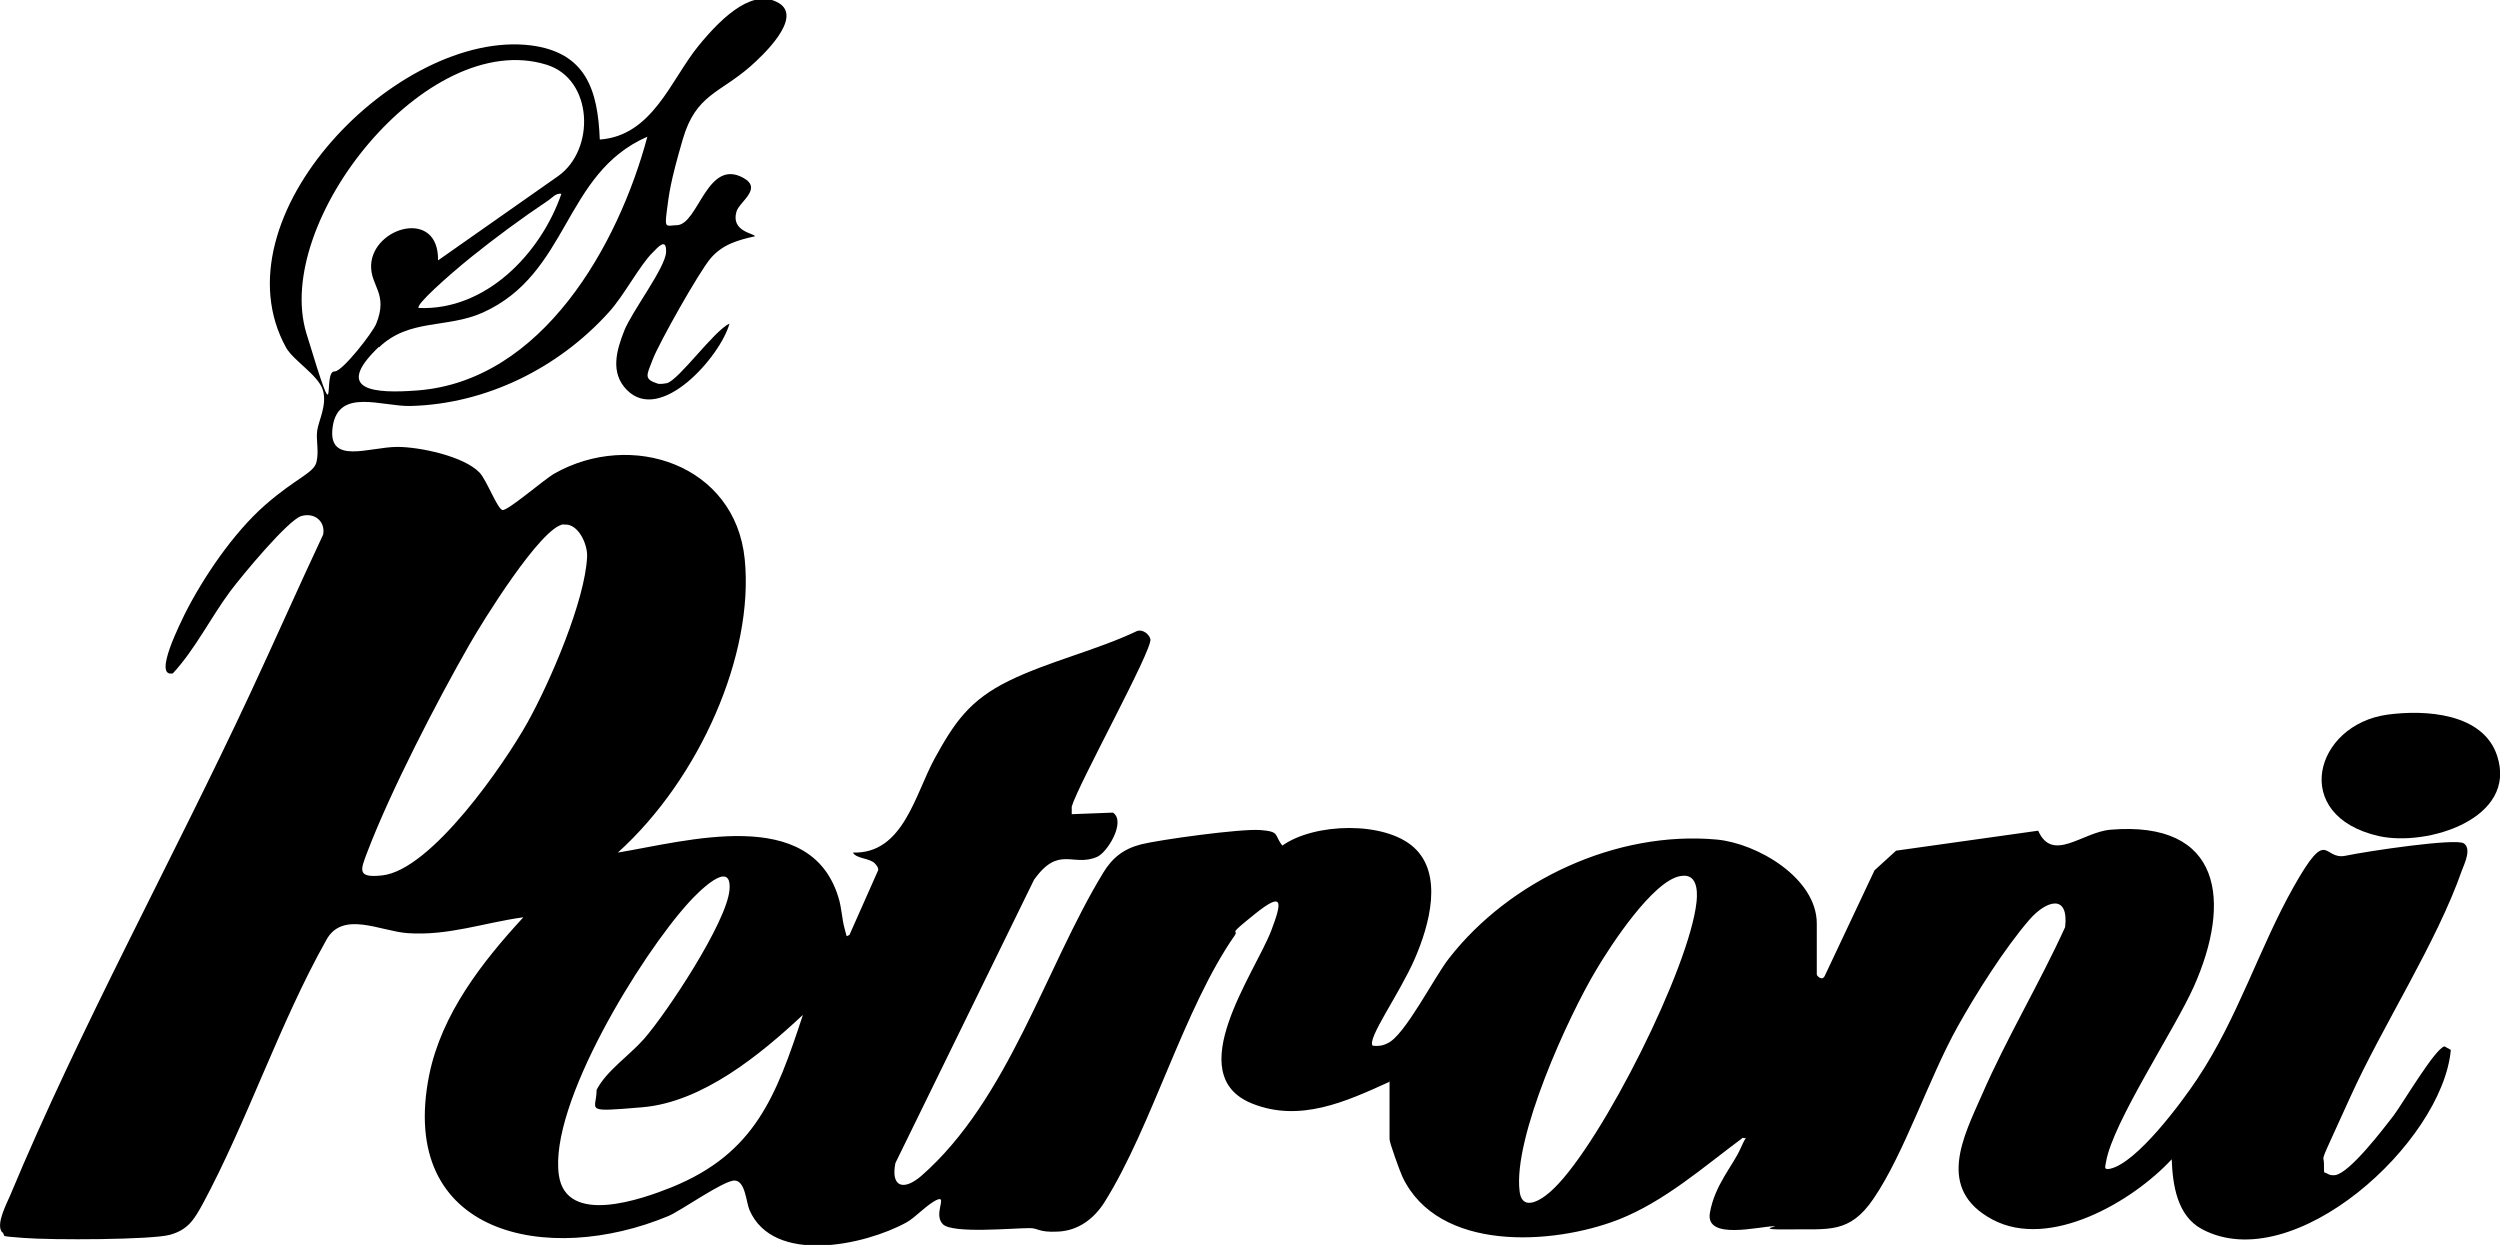
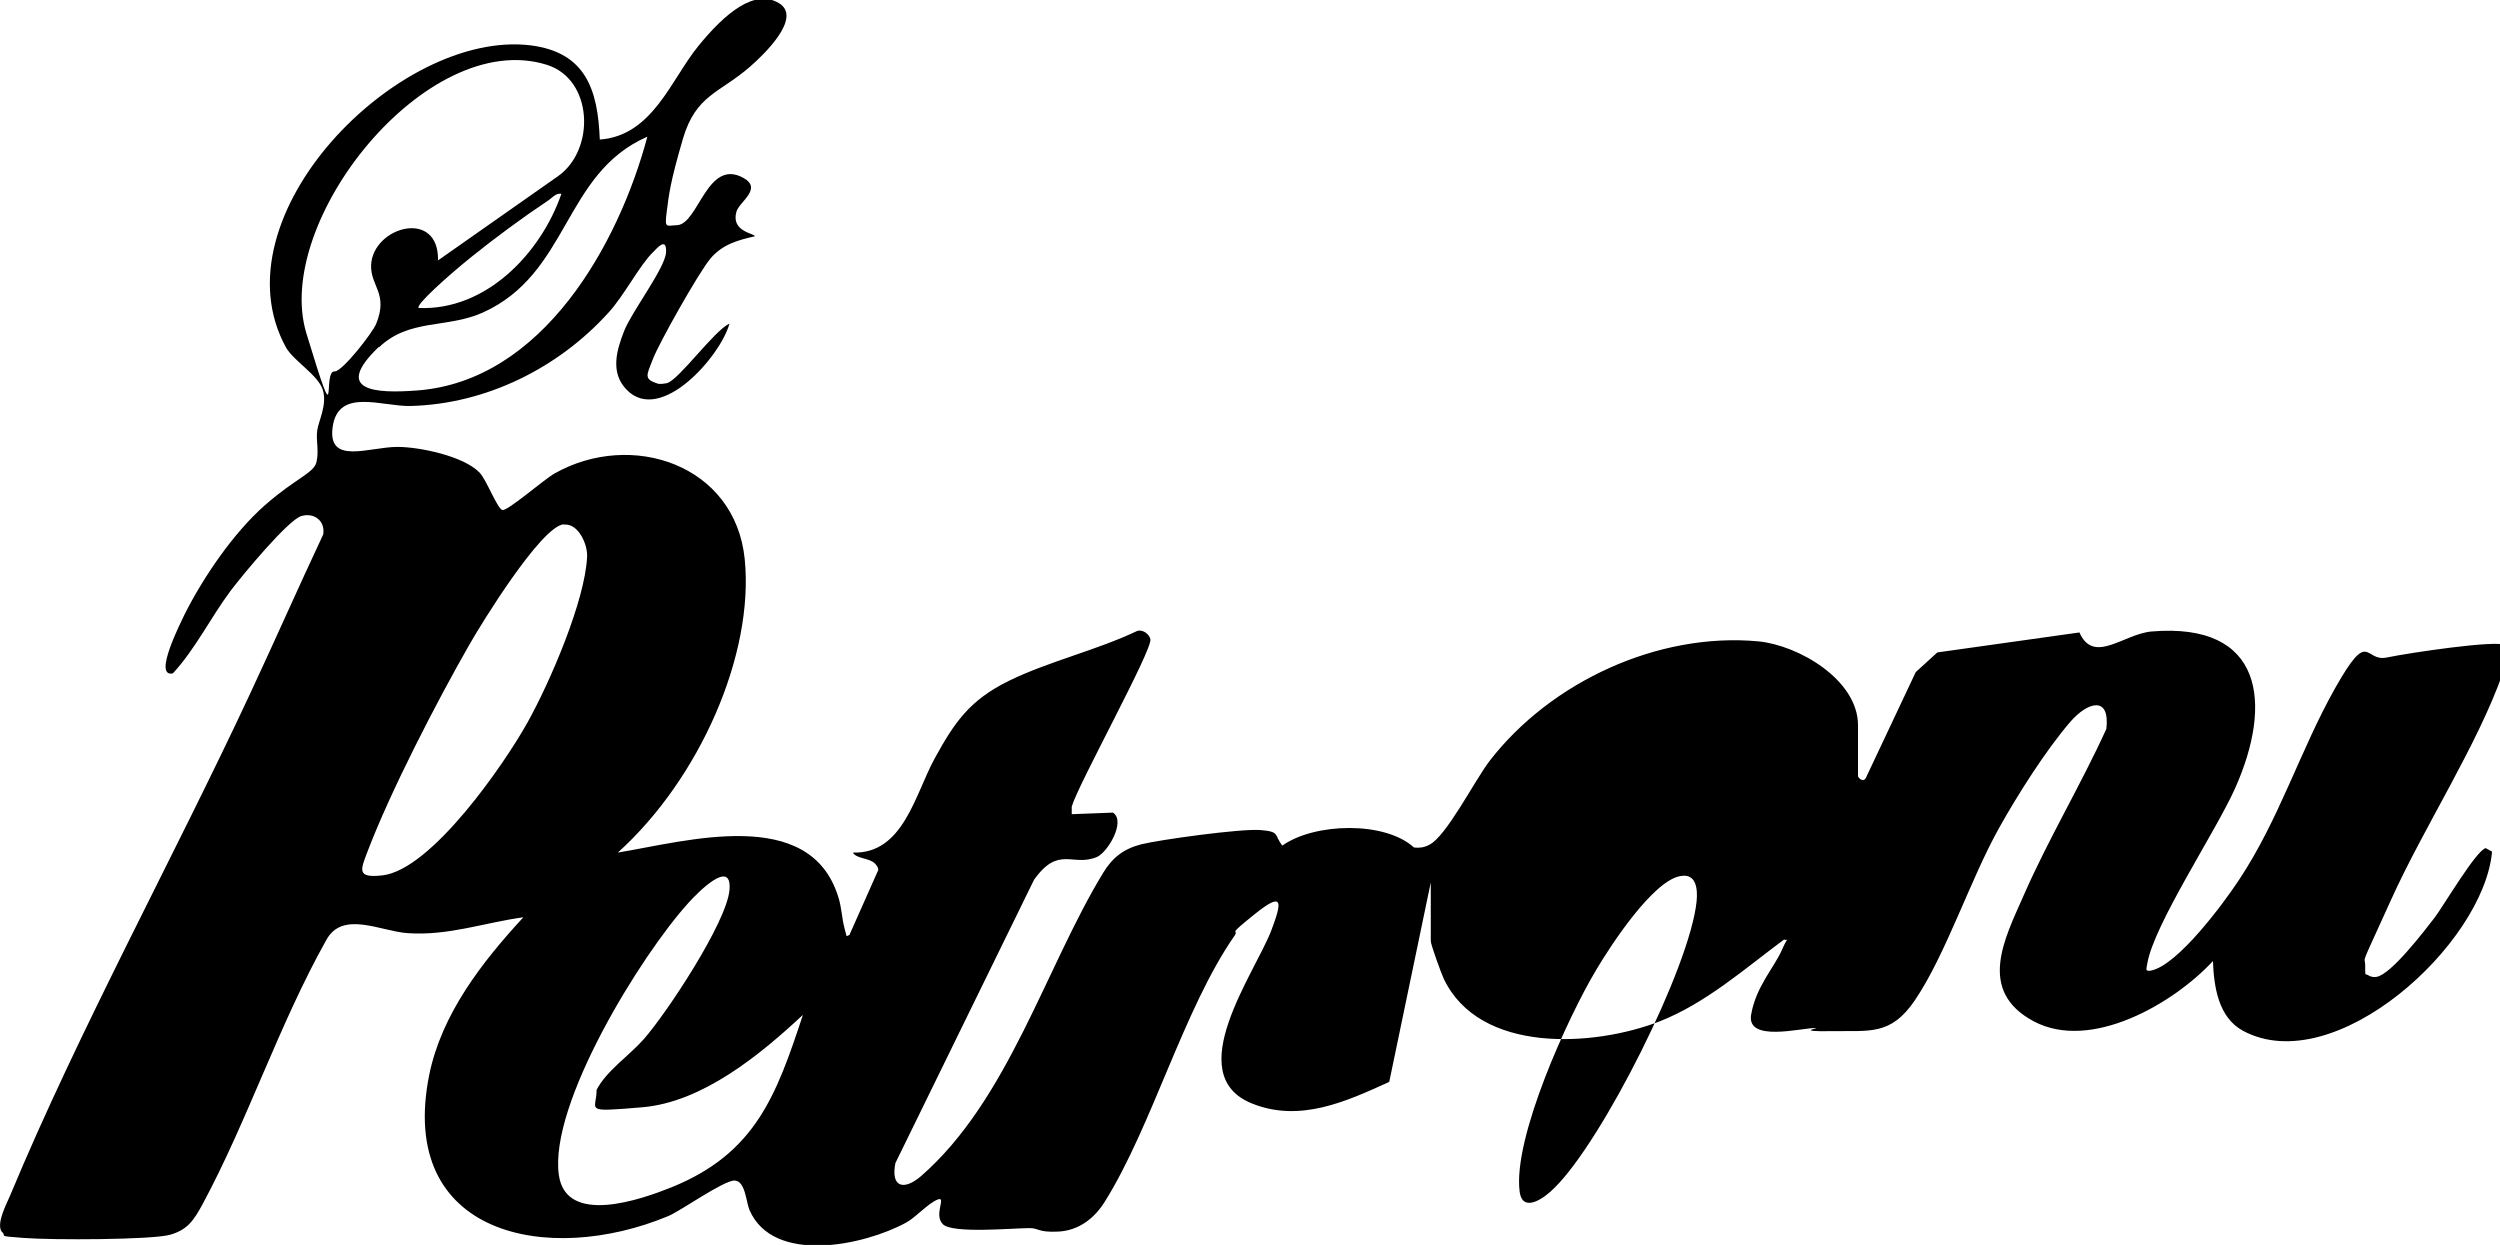
<svg xmlns="http://www.w3.org/2000/svg" id="Capa_1" viewBox="0 0 788.2 392.5">
-   <path d="M752.8,225.3c11.9-1.6,30.1-.5,34.5,13,6.5,19.8-22,28.7-37.3,25.3-28.2-6.4-20.3-35.2,2.8-38.3Z" />
-   <path d="M438,341.1c-13.6,6.2-28.2,12.9-43.3,6.8-22.5-9.1.9-41,6.1-54.5,3.4-9,4-12.6-5.2-5.2s-4.9,4.5-6.3,6.7c-16.1,23.1-26,60-41,84-3.3,5.3-8.3,9.1-14.7,9.4s-6-1.1-9-1.1c-5.3,0-24.2,1.8-27.3-1.2s1.3-9-1.7-7.8-6.9,5.6-9.8,7.2c-13.3,7.3-42,13.4-49.5-3.9-1.1-2.6-1.3-9.2-4.7-9.3s-17.2,9.7-20.9,11.2c-37.9,15.8-85.5,6.2-75.4-44.4,3.9-19.3,16.7-35.7,29.7-49.8-12.4,1.7-23.7,5.9-36.5,5-8.6-.6-20.6-7.3-25.7,2.3-14.7,26.2-24.8,56.9-38.9,83.1-2.7,4.9-4.6,8.1-10.3,9.7s-37.1,1.7-46.1,1-5-.4-7-2c-1.7-2.6,1.5-8.6,2.7-11.4,21.9-52.6,51.4-106.2,75.7-158.3,7.8-16.7,15.2-33.5,23-50.1.7-4.2-2.8-7-6.9-5.8s-18.5,18.5-22.4,23.7c-6.3,8.5-11,18.2-18.1,25.9-6.5,1.4,2.8-16.6,3.6-18.4,5.9-11.8,15.5-25.9,25.4-34.6s15.5-10.1,16.3-13.7-.2-6.7.2-9.8,3.2-8.1,1.8-12.8-9.2-9.2-11.6-13.4C67.4,68.3,125.7,9.2,167.3,14.3c17.4,2.2,21.2,14,21.8,29.7,16.6-1.2,22.4-18.8,31-29.4s17.9-18.2,25.5-13.6-5.2,16.6-9.1,20c-9.6,8.4-17.1,8.8-21.2,22.8s-4.4,17.6-5.1,23-.1,4.3,3.2,4.2c6.8-.2,9.5-21.3,21-14.9,6.1,3.4-1.3,7.5-2.2,10.6-1.9,6.4,5.9,6.9,5.8,7.8-5.4,1.2-10.3,2.6-14,7s-16.2,26.6-18.2,31.8-2.9,6.2,1.7,7.7c.9.1,1.8,0,2.8-.2,3.9-1.2,14.7-16.4,19.7-18.8-2.8,10.3-21.7,31.9-32.4,20.9-5.3-5.4-3.2-12.5-.8-18.6s13-19.9,13.2-24.8-2.8-1.3-4.1,0c-4.1,3.9-9.2,13.8-14,19-15.8,17.5-38.6,28.9-62.5,29.5-9,.2-22.7-5.8-24.5,6.5s11.5,6.4,20.4,6.4c7,0,20.9,2.9,25.9,8.1,2.2,2.3,5.6,11.4,7.2,11.8s13.2-9.7,16.4-11.5c24.2-13.7,57-2.9,60,27s-14.1,69.1-40,92.5c21.8-3.6,60.6-14.9,69.5,14,1.1,3.4,1.1,6.8,2,10s.3,2.3,1.5,2l9.1-20.5c0-.9-.5-1.4-1-2-1.6-1.8-5.9-1.5-7-3.5,15.9.5,19.6-18.4,25.8-29.7s11-18.4,23.5-24.5,27.6-9.6,40.4-15.7c1.7-.5,3.7,1,4.1,2.6.8,3.2-22.8,45.8-24.8,52.8v2.4s13-.5,13-.5c4.2,2.8-1.8,12.7-5.1,14-7.6,3.2-12-3.8-19.8,7.2l-43.7,89.3c-1.5,7.6,2.6,8.8,8.1,4.1,27.5-24,39.2-65.7,57.4-95.6,2.9-4.8,6.5-7.6,12-9s31.3-5,37.6-4.5,4.2,1.5,6.9,4.9c10.1-7.2,32.3-7.8,41.5.6s5,24.2.2,35.2-15.2,25.3-13.2,27.3c1.7.2,3.2,0,4.7-.8,5.4-2.4,14.6-20.7,19.3-26.7,19.2-24.7,52.9-40.4,84.5-37.5,12.7,1.2,31.5,12.1,31.5,26.5v16c0,.5,1.7,2.2,2.5.5l15.7-33.3,6.8-6.2,44.8-6.3c4.5,10.2,13.9.5,22.7-.3,35.4-3,38.3,22.7,26.4,49.4-6.1,13.7-25.6,42.9-27.7,55.3-.2,1.5-.9,2.6,1.2,2.2,8.4-1.7,22.7-21,27.6-28.4,12.8-19.2,19.5-41.3,30.4-60.6s9.1-8.2,16.3-9.7,34.8-5.6,37.3-3.9.2,6.4-.6,8.5c-8,22.9-25,48.9-35.3,71.7s-8.2,17.2-8.2,20.9,0,2.3,1,3c.8.5,1.6.6,2.5.5,4.6-.6,15.3-14.7,18.4-18.7,3-4,13.1-21.2,16.1-21.9l2,1.1c-2.6,29.2-49.6,72-78.5,56.5-7.8-4.2-9.2-13.9-9.5-22-12.4,13.4-38.5,28.6-56.5,19s-9.1-26.2-3.3-39.4c7.8-17.9,18.1-35,26.2-52.8,1.2-10.6-5.9-8.5-11.3-2.3-7.7,8.9-16.7,23.1-22.5,33.5-9.1,16.2-16.8,40-26.6,54.4-7.6,11.2-14.3,9.5-26.3,9.7s-3.3-1-5-1c-4.6,0-21.8,4.6-20.3-4.2s7.3-14.9,9.7-20.4,2.2-2.5.7-3.3c-12.4,9.2-24.7,20.1-39.2,25.8-20.8,8.1-56.8,10.3-68.1-13.4-.8-1.7-4.1-10.8-4.1-11.9v-18.5ZM138.1,82.1l37.9-26.6c11.8-8.4,11-30.6-3.7-35.1-37.7-11.7-86.4,49.5-75.7,84.7s4.7,11.4,9,12c2.5-.2,11.8-12.1,13-15,3.9-9.6-1.8-11.8-1.6-18.5.5-12.1,21.4-18,21.1-1.5ZM119.4,109.4c-14.6,14-.9,14.7,12.2,13.7,39.4-3,63.4-45.9,72.5-80-26.6,11.6-24.5,43.2-52,55.5-11.3,5-23.1,1.8-32.6,10.9ZM177,61.1c-1.8-.3-2.9,1.3-4.3,2.2-7.8,5.2-16.9,11.9-24.2,17.8s-17.6,15.1-16.5,16c21.2.9,38.5-17.2,45-36ZM177.7,165.3c-7.1.7-25.9,31.2-29.8,38.1-10.2,17.8-24.8,46.1-32,65-2.2,5.8-3.6,8.5,4.6,7.6,15.5-1.7,38.5-35.1,45.8-48.2s18.2-38.6,18.8-52.3c.2-3.9-2.8-10.6-7.3-10.1ZM253,320.1c-13.3,12.4-31.5,27.4-50.5,29s-14.4,1.1-14.4-5.5c3.1-6,10.1-10.6,14.9-16,7.2-8.2,26.2-36.9,27-47.1s-10.3,1.2-12.9,4.1c-15,16.5-44.1,63.6-40.9,85.9,2.3,16,25.9,7.7,35.6,3.8,26.3-10.7,32.9-28.7,41.3-54.2ZM529.8,276.2c-8.7,1.5-22,21.9-26.5,29.5-9,15-26.3,53-24.2,69.9.9,7.2,8,2,11-1.1,15.1-14.8,42.7-69.6,44.8-90.3.4-3.9-.1-8.9-5-8Z" />
+   <path d="M438,341.1c-13.6,6.2-28.2,12.9-43.3,6.8-22.5-9.1.9-41,6.1-54.5,3.4-9,4-12.6-5.2-5.2s-4.9,4.5-6.3,6.7c-16.1,23.1-26,60-41,84-3.3,5.3-8.3,9.1-14.7,9.4s-6-1.1-9-1.1c-5.3,0-24.2,1.8-27.3-1.2s1.3-9-1.7-7.8-6.9,5.6-9.8,7.2c-13.3,7.3-42,13.4-49.5-3.9-1.1-2.6-1.3-9.2-4.7-9.3s-17.2,9.7-20.9,11.2c-37.9,15.8-85.5,6.2-75.4-44.4,3.9-19.3,16.7-35.7,29.7-49.8-12.4,1.7-23.7,5.9-36.5,5-8.6-.6-20.6-7.3-25.7,2.3-14.7,26.2-24.8,56.9-38.9,83.1-2.7,4.9-4.6,8.1-10.3,9.7s-37.1,1.7-46.1,1-5-.4-7-2c-1.7-2.6,1.5-8.6,2.7-11.4,21.9-52.6,51.4-106.2,75.7-158.3,7.8-16.7,15.2-33.5,23-50.1.7-4.2-2.8-7-6.9-5.8s-18.5,18.5-22.4,23.7c-6.3,8.5-11,18.2-18.1,25.9-6.5,1.4,2.8-16.6,3.6-18.4,5.9-11.8,15.5-25.9,25.4-34.6s15.5-10.1,16.3-13.7-.2-6.7.2-9.8,3.2-8.1,1.8-12.8-9.2-9.2-11.6-13.4C67.4,68.3,125.7,9.2,167.3,14.3c17.4,2.2,21.2,14,21.8,29.7,16.6-1.2,22.4-18.8,31-29.4s17.9-18.2,25.5-13.6-5.2,16.6-9.1,20c-9.6,8.4-17.1,8.8-21.2,22.8s-4.4,17.6-5.1,23-.1,4.3,3.2,4.2c6.8-.2,9.5-21.3,21-14.9,6.1,3.4-1.3,7.5-2.2,10.6-1.9,6.4,5.9,6.9,5.8,7.8-5.4,1.2-10.3,2.6-14,7s-16.2,26.6-18.2,31.8-2.9,6.2,1.7,7.7c.9.1,1.8,0,2.8-.2,3.9-1.2,14.7-16.4,19.7-18.8-2.8,10.3-21.7,31.9-32.4,20.9-5.3-5.4-3.2-12.5-.8-18.6s13-19.9,13.2-24.8-2.8-1.3-4.1,0c-4.1,3.9-9.2,13.8-14,19-15.8,17.5-38.6,28.9-62.5,29.5-9,.2-22.7-5.8-24.5,6.5s11.5,6.4,20.4,6.4c7,0,20.9,2.9,25.9,8.1,2.2,2.3,5.6,11.4,7.2,11.8s13.2-9.7,16.4-11.5c24.2-13.7,57-2.9,60,27s-14.1,69.1-40,92.5c21.8-3.6,60.6-14.9,69.5,14,1.1,3.4,1.1,6.8,2,10s.3,2.3,1.5,2l9.1-20.5c0-.9-.5-1.4-1-2-1.6-1.8-5.9-1.5-7-3.5,15.9.5,19.6-18.4,25.8-29.7s11-18.4,23.5-24.5,27.6-9.6,40.4-15.7c1.7-.5,3.7,1,4.1,2.6.8,3.2-22.8,45.8-24.8,52.8v2.4s13-.5,13-.5c4.2,2.8-1.8,12.7-5.1,14-7.6,3.2-12-3.8-19.8,7.2l-43.7,89.3c-1.5,7.6,2.6,8.8,8.1,4.1,27.5-24,39.2-65.7,57.4-95.6,2.9-4.8,6.5-7.6,12-9s31.3-5,37.6-4.5,4.2,1.5,6.9,4.9c10.1-7.2,32.3-7.8,41.5.6c1.7.2,3.2,0,4.7-.8,5.4-2.4,14.6-20.7,19.3-26.7,19.2-24.7,52.9-40.4,84.5-37.5,12.7,1.2,31.5,12.1,31.5,26.5v16c0,.5,1.7,2.2,2.5.5l15.7-33.3,6.8-6.2,44.8-6.3c4.5,10.2,13.9.5,22.7-.3,35.4-3,38.3,22.7,26.4,49.4-6.1,13.7-25.6,42.9-27.7,55.3-.2,1.5-.9,2.6,1.2,2.2,8.4-1.7,22.7-21,27.6-28.4,12.8-19.2,19.5-41.3,30.4-60.6s9.1-8.2,16.3-9.7,34.8-5.6,37.3-3.9.2,6.4-.6,8.5c-8,22.9-25,48.9-35.3,71.7s-8.2,17.2-8.2,20.9,0,2.3,1,3c.8.5,1.6.6,2.5.5,4.6-.6,15.3-14.7,18.4-18.7,3-4,13.1-21.2,16.1-21.9l2,1.1c-2.6,29.2-49.6,72-78.5,56.5-7.8-4.2-9.2-13.9-9.5-22-12.4,13.4-38.5,28.6-56.5,19s-9.1-26.2-3.3-39.4c7.8-17.9,18.1-35,26.2-52.8,1.2-10.6-5.9-8.5-11.3-2.3-7.7,8.9-16.7,23.1-22.5,33.5-9.1,16.2-16.8,40-26.6,54.4-7.6,11.2-14.3,9.5-26.3,9.7s-3.3-1-5-1c-4.6,0-21.8,4.6-20.3-4.2s7.3-14.9,9.7-20.4,2.2-2.5.7-3.3c-12.4,9.2-24.7,20.1-39.2,25.8-20.8,8.1-56.8,10.3-68.1-13.4-.8-1.7-4.1-10.8-4.1-11.9v-18.5ZM138.1,82.1l37.9-26.6c11.8-8.4,11-30.6-3.7-35.1-37.7-11.7-86.4,49.5-75.7,84.7s4.7,11.4,9,12c2.5-.2,11.8-12.1,13-15,3.9-9.6-1.8-11.8-1.6-18.5.5-12.1,21.4-18,21.1-1.5ZM119.4,109.4c-14.6,14-.9,14.7,12.2,13.7,39.4-3,63.4-45.9,72.5-80-26.6,11.6-24.5,43.2-52,55.5-11.3,5-23.1,1.8-32.6,10.9ZM177,61.1c-1.8-.3-2.9,1.3-4.3,2.2-7.8,5.2-16.9,11.9-24.2,17.8s-17.6,15.1-16.5,16c21.2.9,38.5-17.2,45-36ZM177.7,165.3c-7.1.7-25.9,31.2-29.8,38.1-10.2,17.8-24.8,46.1-32,65-2.2,5.8-3.6,8.5,4.6,7.6,15.5-1.7,38.5-35.1,45.8-48.2s18.2-38.6,18.8-52.3c.2-3.9-2.8-10.6-7.3-10.1ZM253,320.1c-13.3,12.4-31.5,27.4-50.5,29s-14.4,1.1-14.4-5.5c3.1-6,10.1-10.6,14.9-16,7.2-8.2,26.2-36.9,27-47.1s-10.3,1.2-12.9,4.1c-15,16.5-44.1,63.6-40.9,85.9,2.3,16,25.9,7.7,35.6,3.8,26.3-10.7,32.9-28.7,41.3-54.2ZM529.8,276.2c-8.7,1.5-22,21.9-26.5,29.5-9,15-26.3,53-24.2,69.9.9,7.2,8,2,11-1.1,15.1-14.8,42.7-69.6,44.8-90.3.4-3.9-.1-8.9-5-8Z" />
</svg>